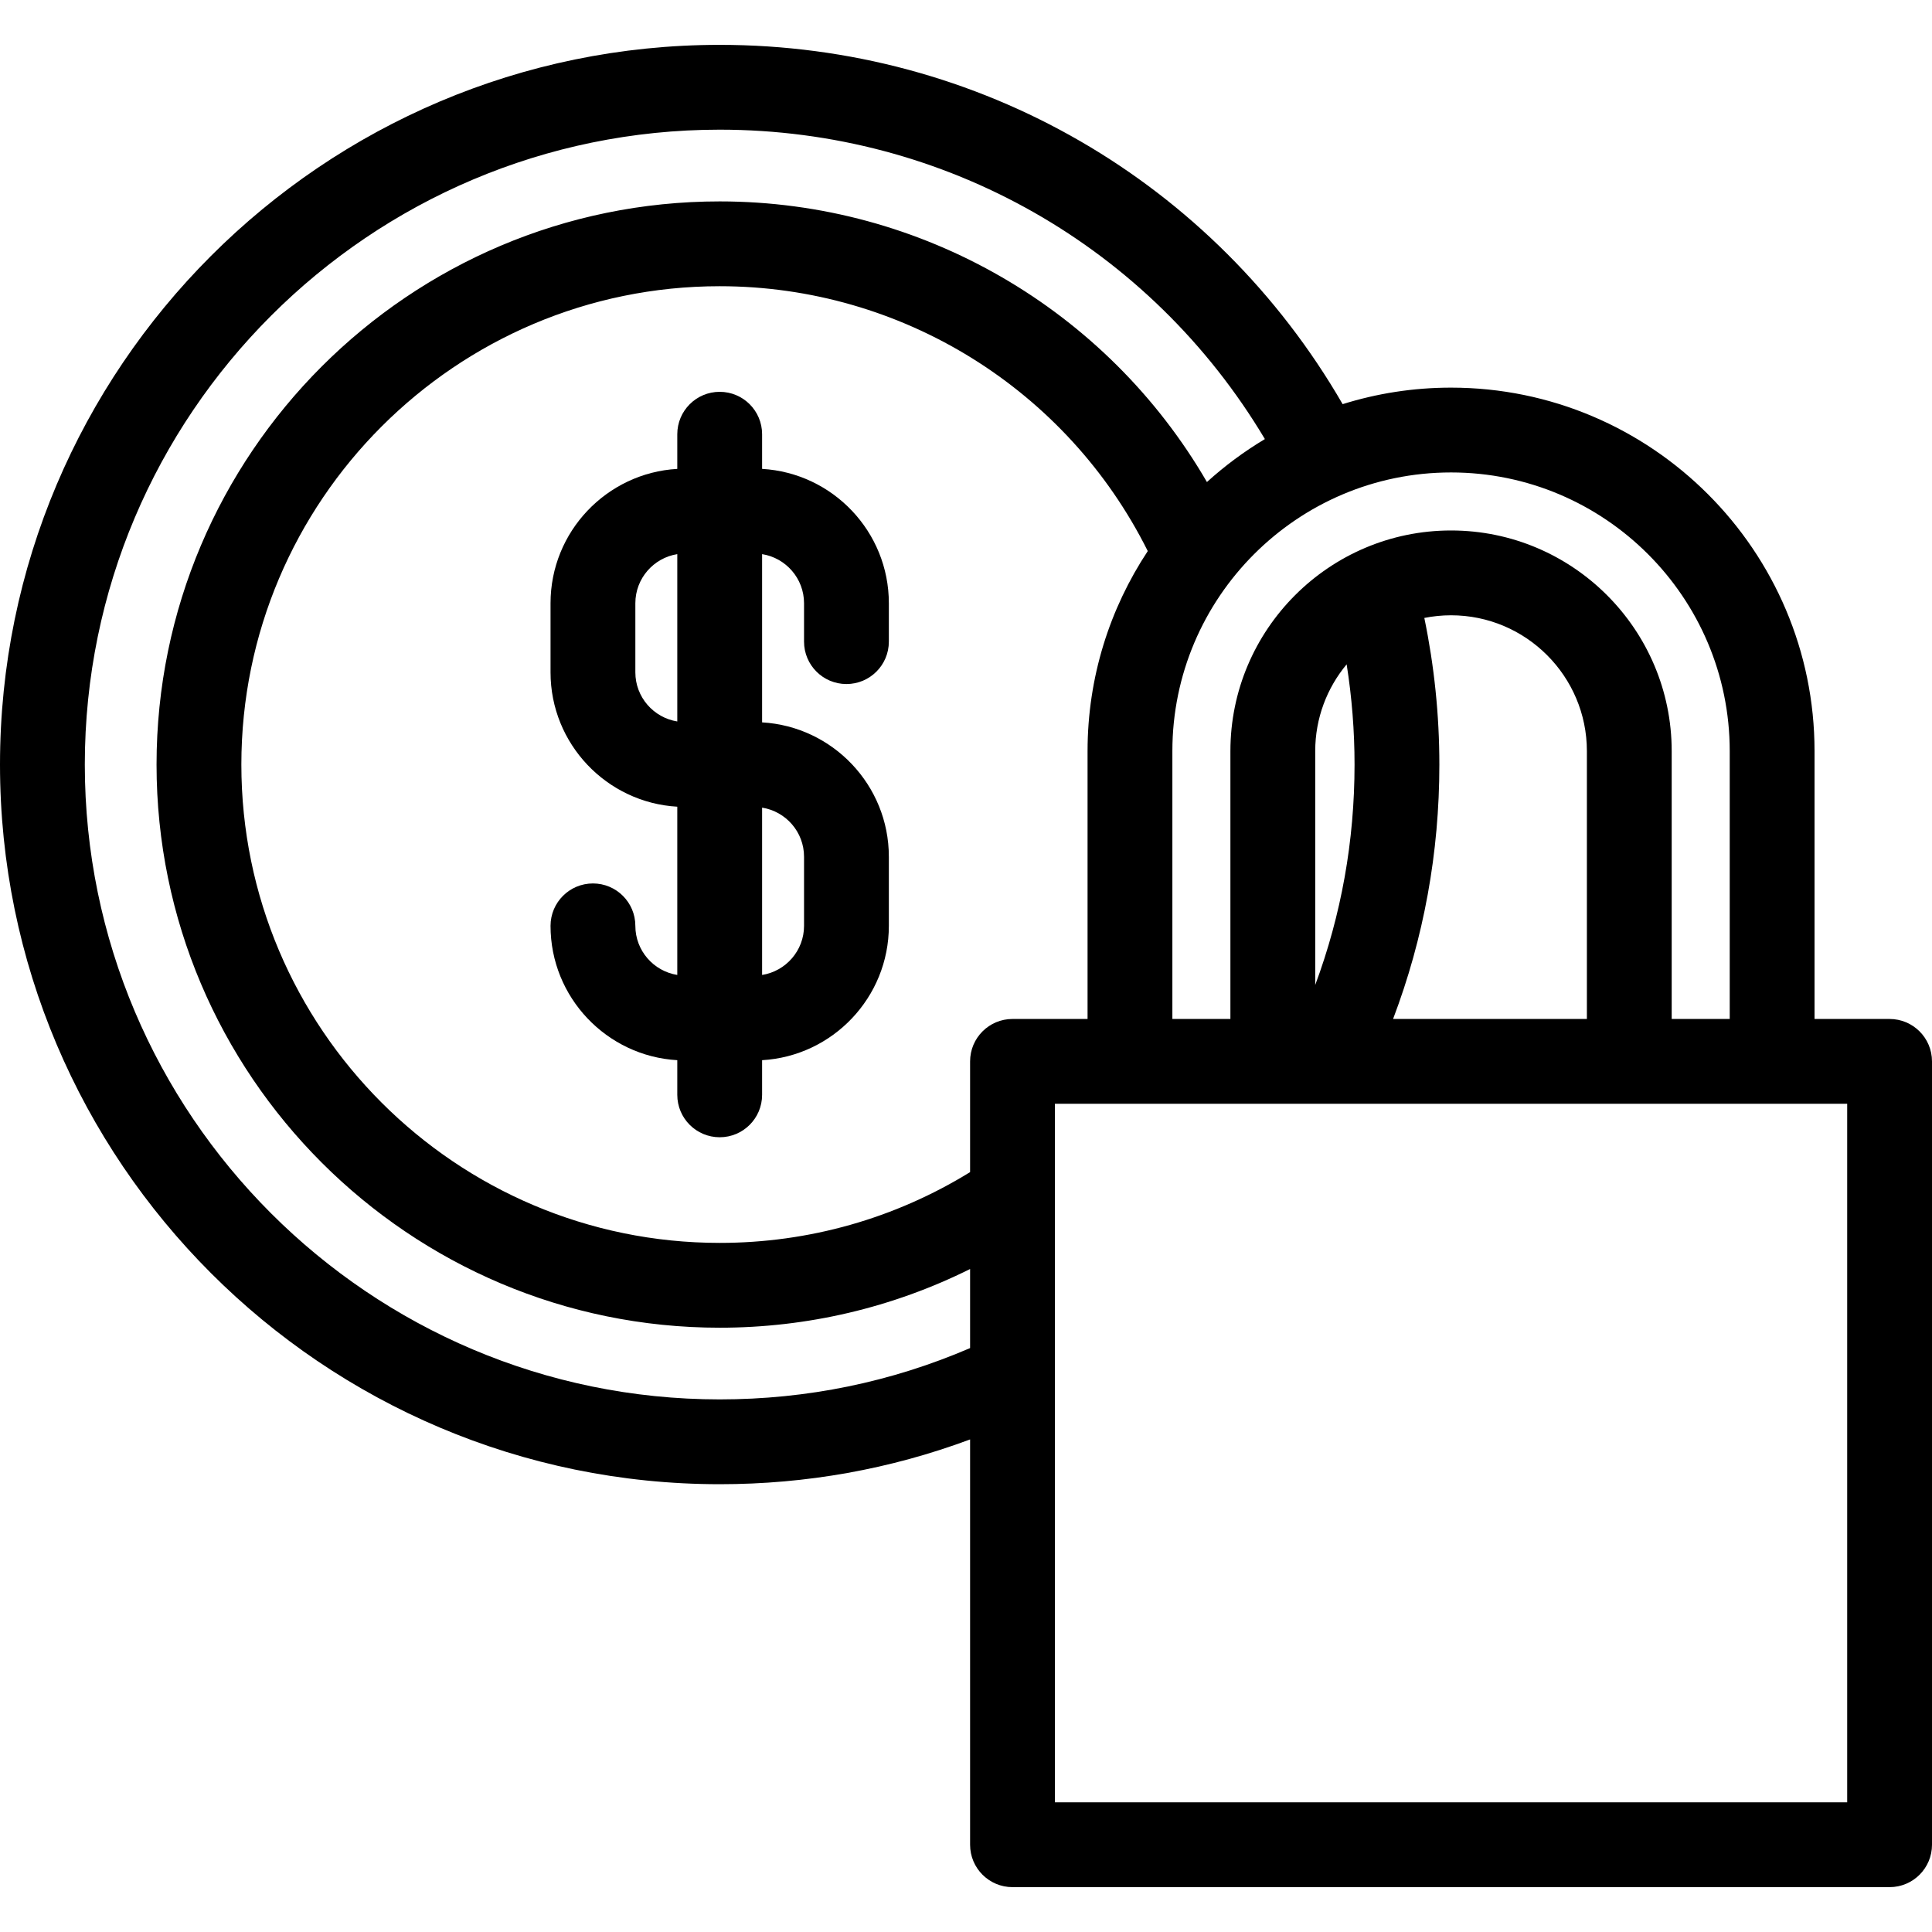
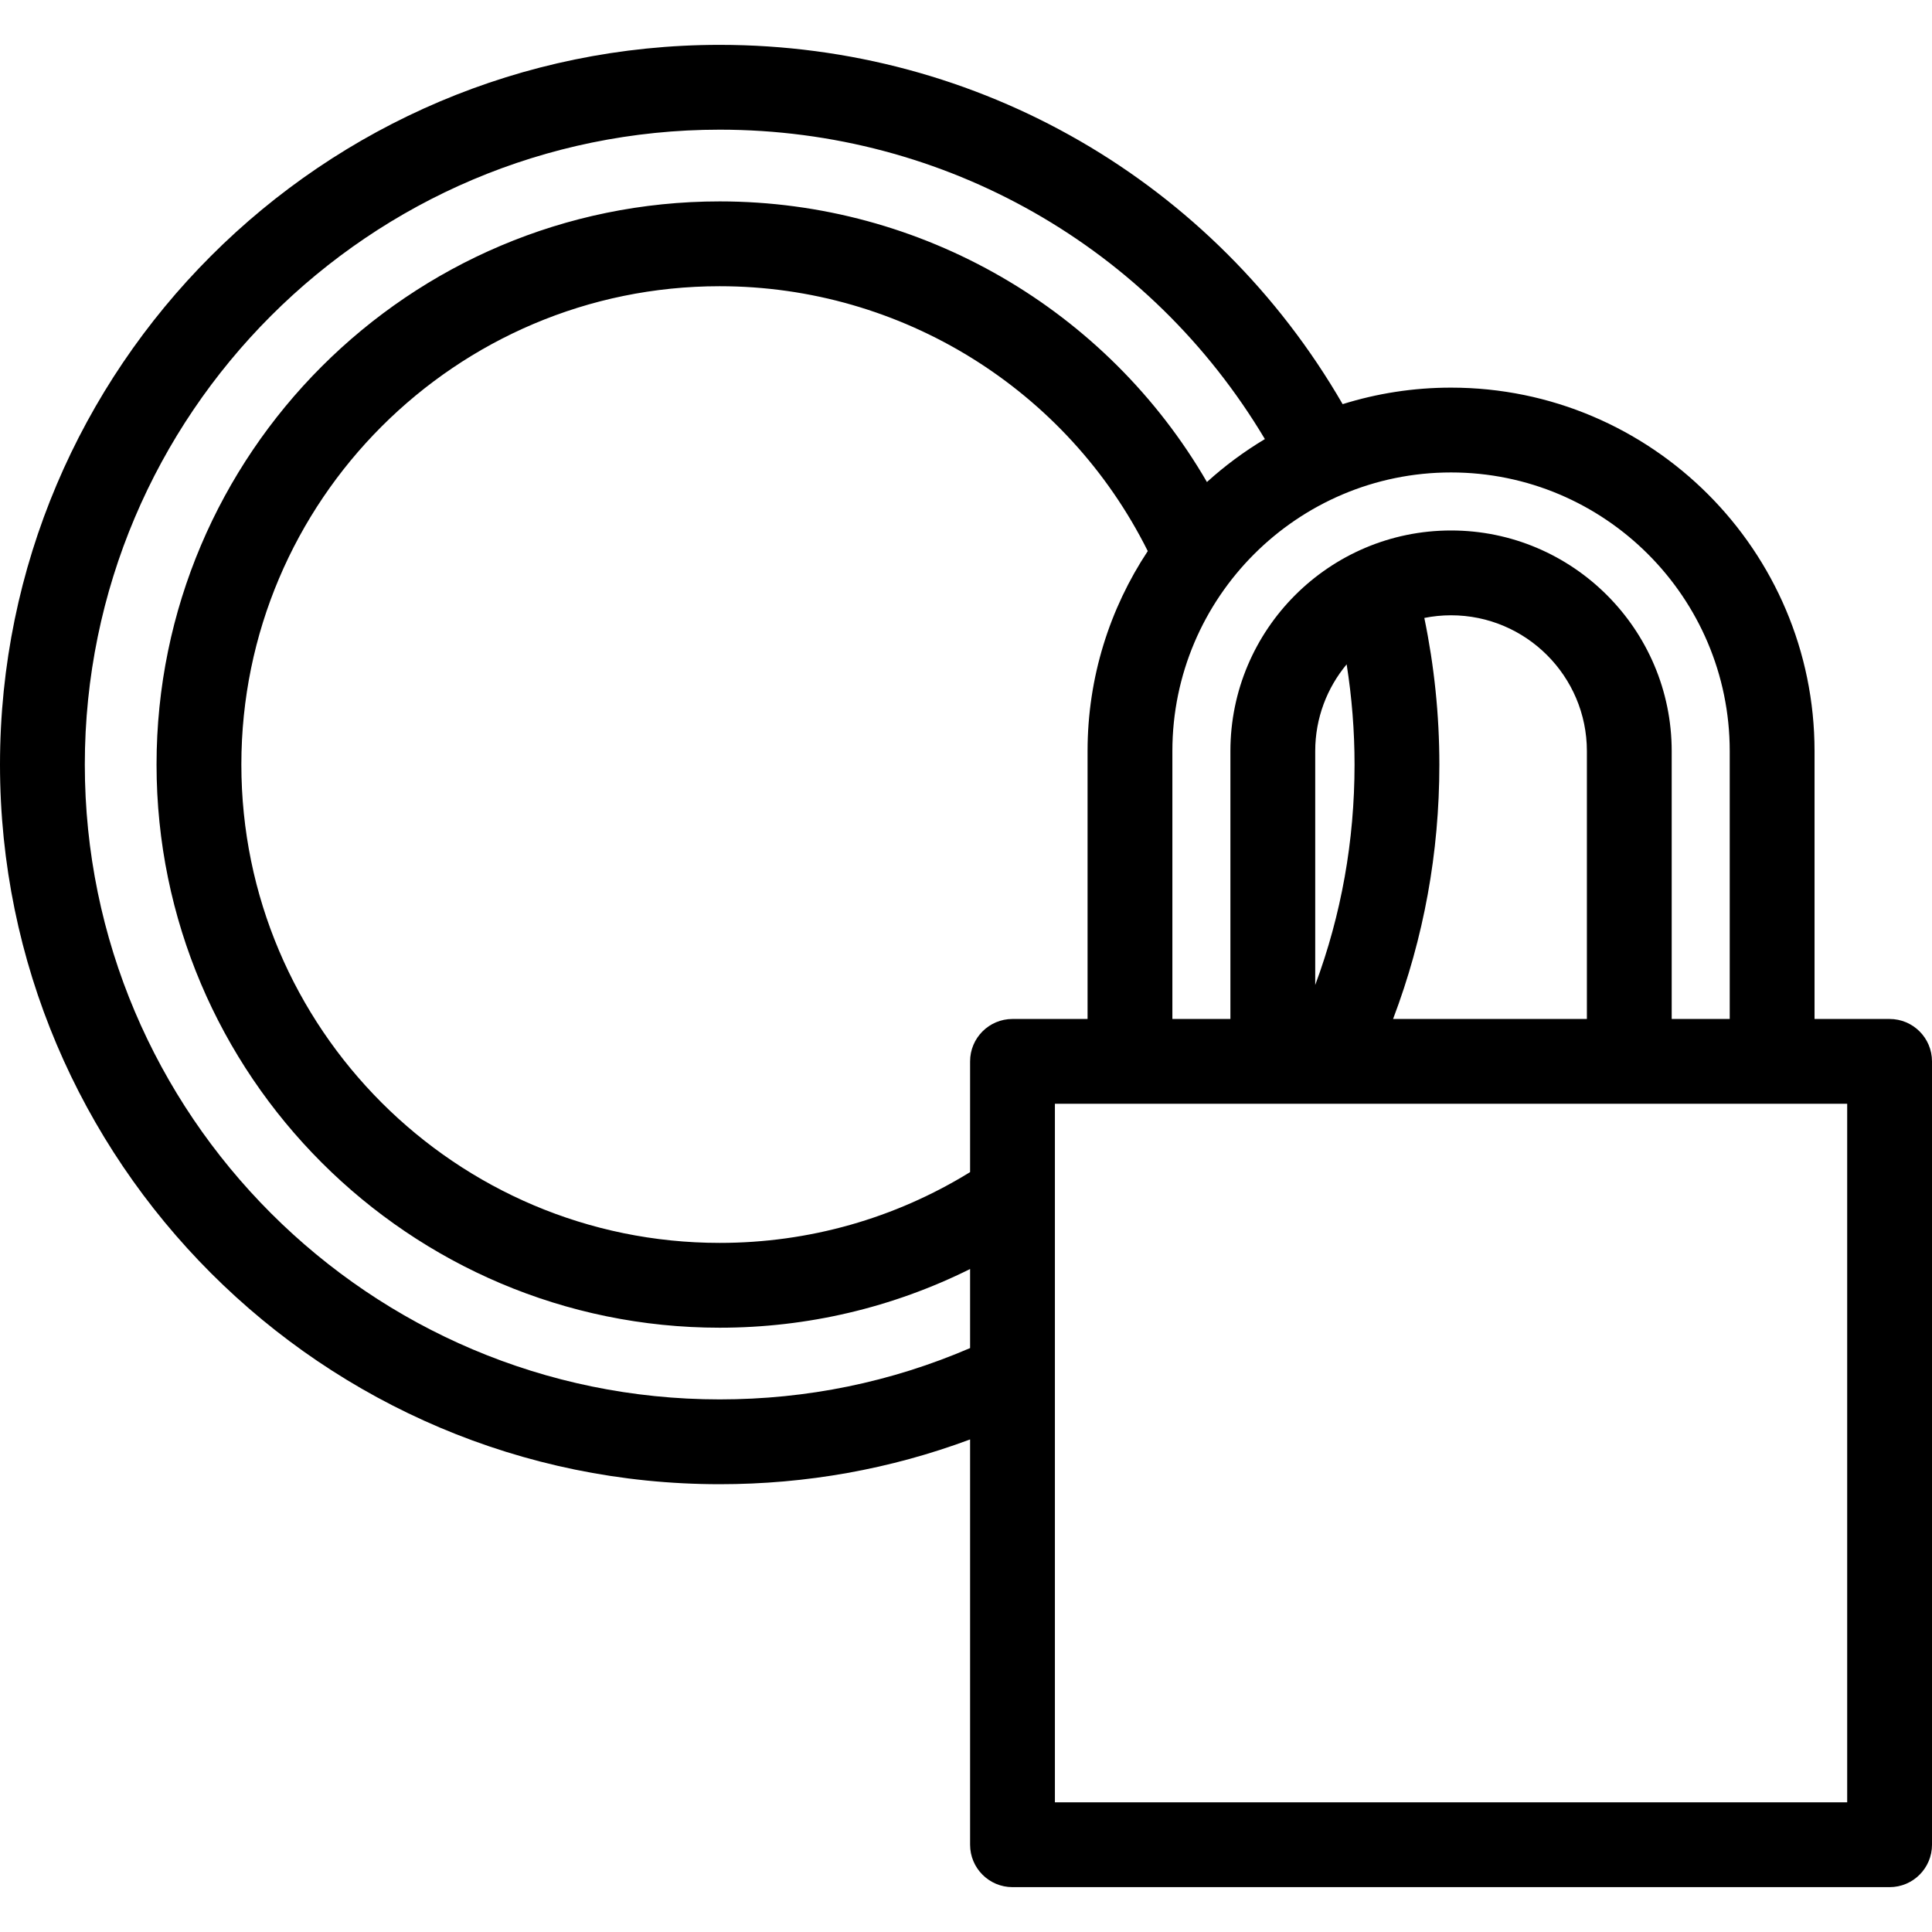
<svg xmlns="http://www.w3.org/2000/svg" version="1.1" id="Capa_1" x="0px" y="0px" viewBox="0 0 432.814 432.814" style="enable-background:new 0 0 432.814 432.814;" xml:space="preserve">
  <g>
    <path d="M423.314,228.274H406.5v-60.005c0-44.9-36.529-81.43-81.43-81.43c-8.455,0-16.612,1.298-24.286,3.7   c-28.821-49.852-81.532-80.49-139.555-80.49C72.328,10.049,0,82.377,0,171.279c0,88.897,72.328,161.22,161.23,161.22   c19.412,0,38.217-3.376,56.094-10.031v90.797c0,5.247,4.253,9.5,9.5,9.5h196.49c5.247,0,9.5-4.253,9.5-9.5V237.774   C432.814,232.527,428.561,228.274,423.314,228.274z M387.5,168.269v60.005h-13v-60.005c0-27.256-22.174-49.43-49.43-49.43   s-49.43,22.174-49.43,49.43v60.005h-13v-60.005c0-34.424,28.006-62.43,62.43-62.43C359.494,105.839,387.5,133.845,387.5,168.269z    M301.681,148.828c1.171,7.394,1.77,14.902,1.77,22.451c0,17.106-2.967,33.657-8.81,49.383v-52.393   C294.64,160.883,297.288,154.104,301.681,148.828z M319.083,138.434c1.937-0.388,3.938-0.595,5.987-0.595   c16.779,0,30.43,13.651,30.43,30.43v60.005h-43.419c6.879-18.135,10.369-37.242,10.369-56.995   C322.45,160.198,321.308,149.189,319.083,138.434z M217.324,237.774v24.809c-16.841,10.381-36.125,15.856-56.094,15.856   c-59.088,0-107.16-48.072-107.16-107.16s48.072-107.16,107.16-107.16c40.762,0,77.836,23.127,95.897,59.337   c-8.513,12.864-13.487,28.265-13.487,44.813v60.005h-16.816C221.577,228.274,217.324,232.527,217.324,237.774z M161.23,313.499   C82.804,313.499,19,249.699,19,171.279c0-78.426,63.804-142.23,142.23-142.23c50.527,0,96.5,26.332,122.134,69.315   c-4.645,2.782-8.996,6.004-12.982,9.624C248,69.389,206.545,45.119,161.23,45.119c-69.564,0-126.16,56.595-126.16,126.16   s56.595,126.16,126.16,126.16c19.661,0,38.76-4.521,56.094-13.149v17.711C199.612,309.625,180.773,313.499,161.23,313.499z    M413.814,403.765h-177.49V247.274h177.49V403.765z" />
-     <path d="M170.729,105.042v-7.764c0-5.247-4.253-9.5-9.5-9.5s-9.5,4.253-9.5,9.5v7.764c-15.81,0.913-28.395,14.06-28.395,30.095   v15.488c0,16.035,12.584,29.182,28.395,30.095v37.691c-5.315-0.846-9.395-5.449-9.395-10.998c0-5.247-4.253-9.5-9.5-9.5   s-9.5,4.253-9.5,9.5c0,16.035,12.584,29.182,28.395,30.095v7.764c0,5.247,4.253,9.5,9.5,9.5s9.5-4.253,9.5-9.5v-7.764   c15.81-0.913,28.395-14.06,28.395-30.095v-15.488c0-16.035-12.584-29.182-28.395-30.095v-37.692   c5.315,0.846,9.395,5.449,9.395,10.998v8.604c0,5.247,4.253,9.5,9.5,9.5s9.5-4.253,9.5-9.5v-8.604   C199.124,119.102,186.539,105.955,170.729,105.042z M142.334,150.626v-15.488c0-5.549,4.08-10.152,9.395-10.998v37.484   C146.414,160.777,142.334,156.175,142.334,150.626z M180.124,191.927v15.488c0,5.55-4.079,10.152-9.395,10.998v-37.484   C176.044,181.775,180.124,186.377,180.124,191.927z" />
  </g>
  <g>
</g>
  <g>
</g>
  <g>
</g>
  <g>
</g>
  <g>
</g>
  <g>
</g>
  <g>
</g>
  <g>
</g>
  <g>
</g>
  <g>
</g>
  <g>
</g>
  <g>
</g>
  <g>
</g>
  <g>
</g>
  <g>
</g>
</svg>